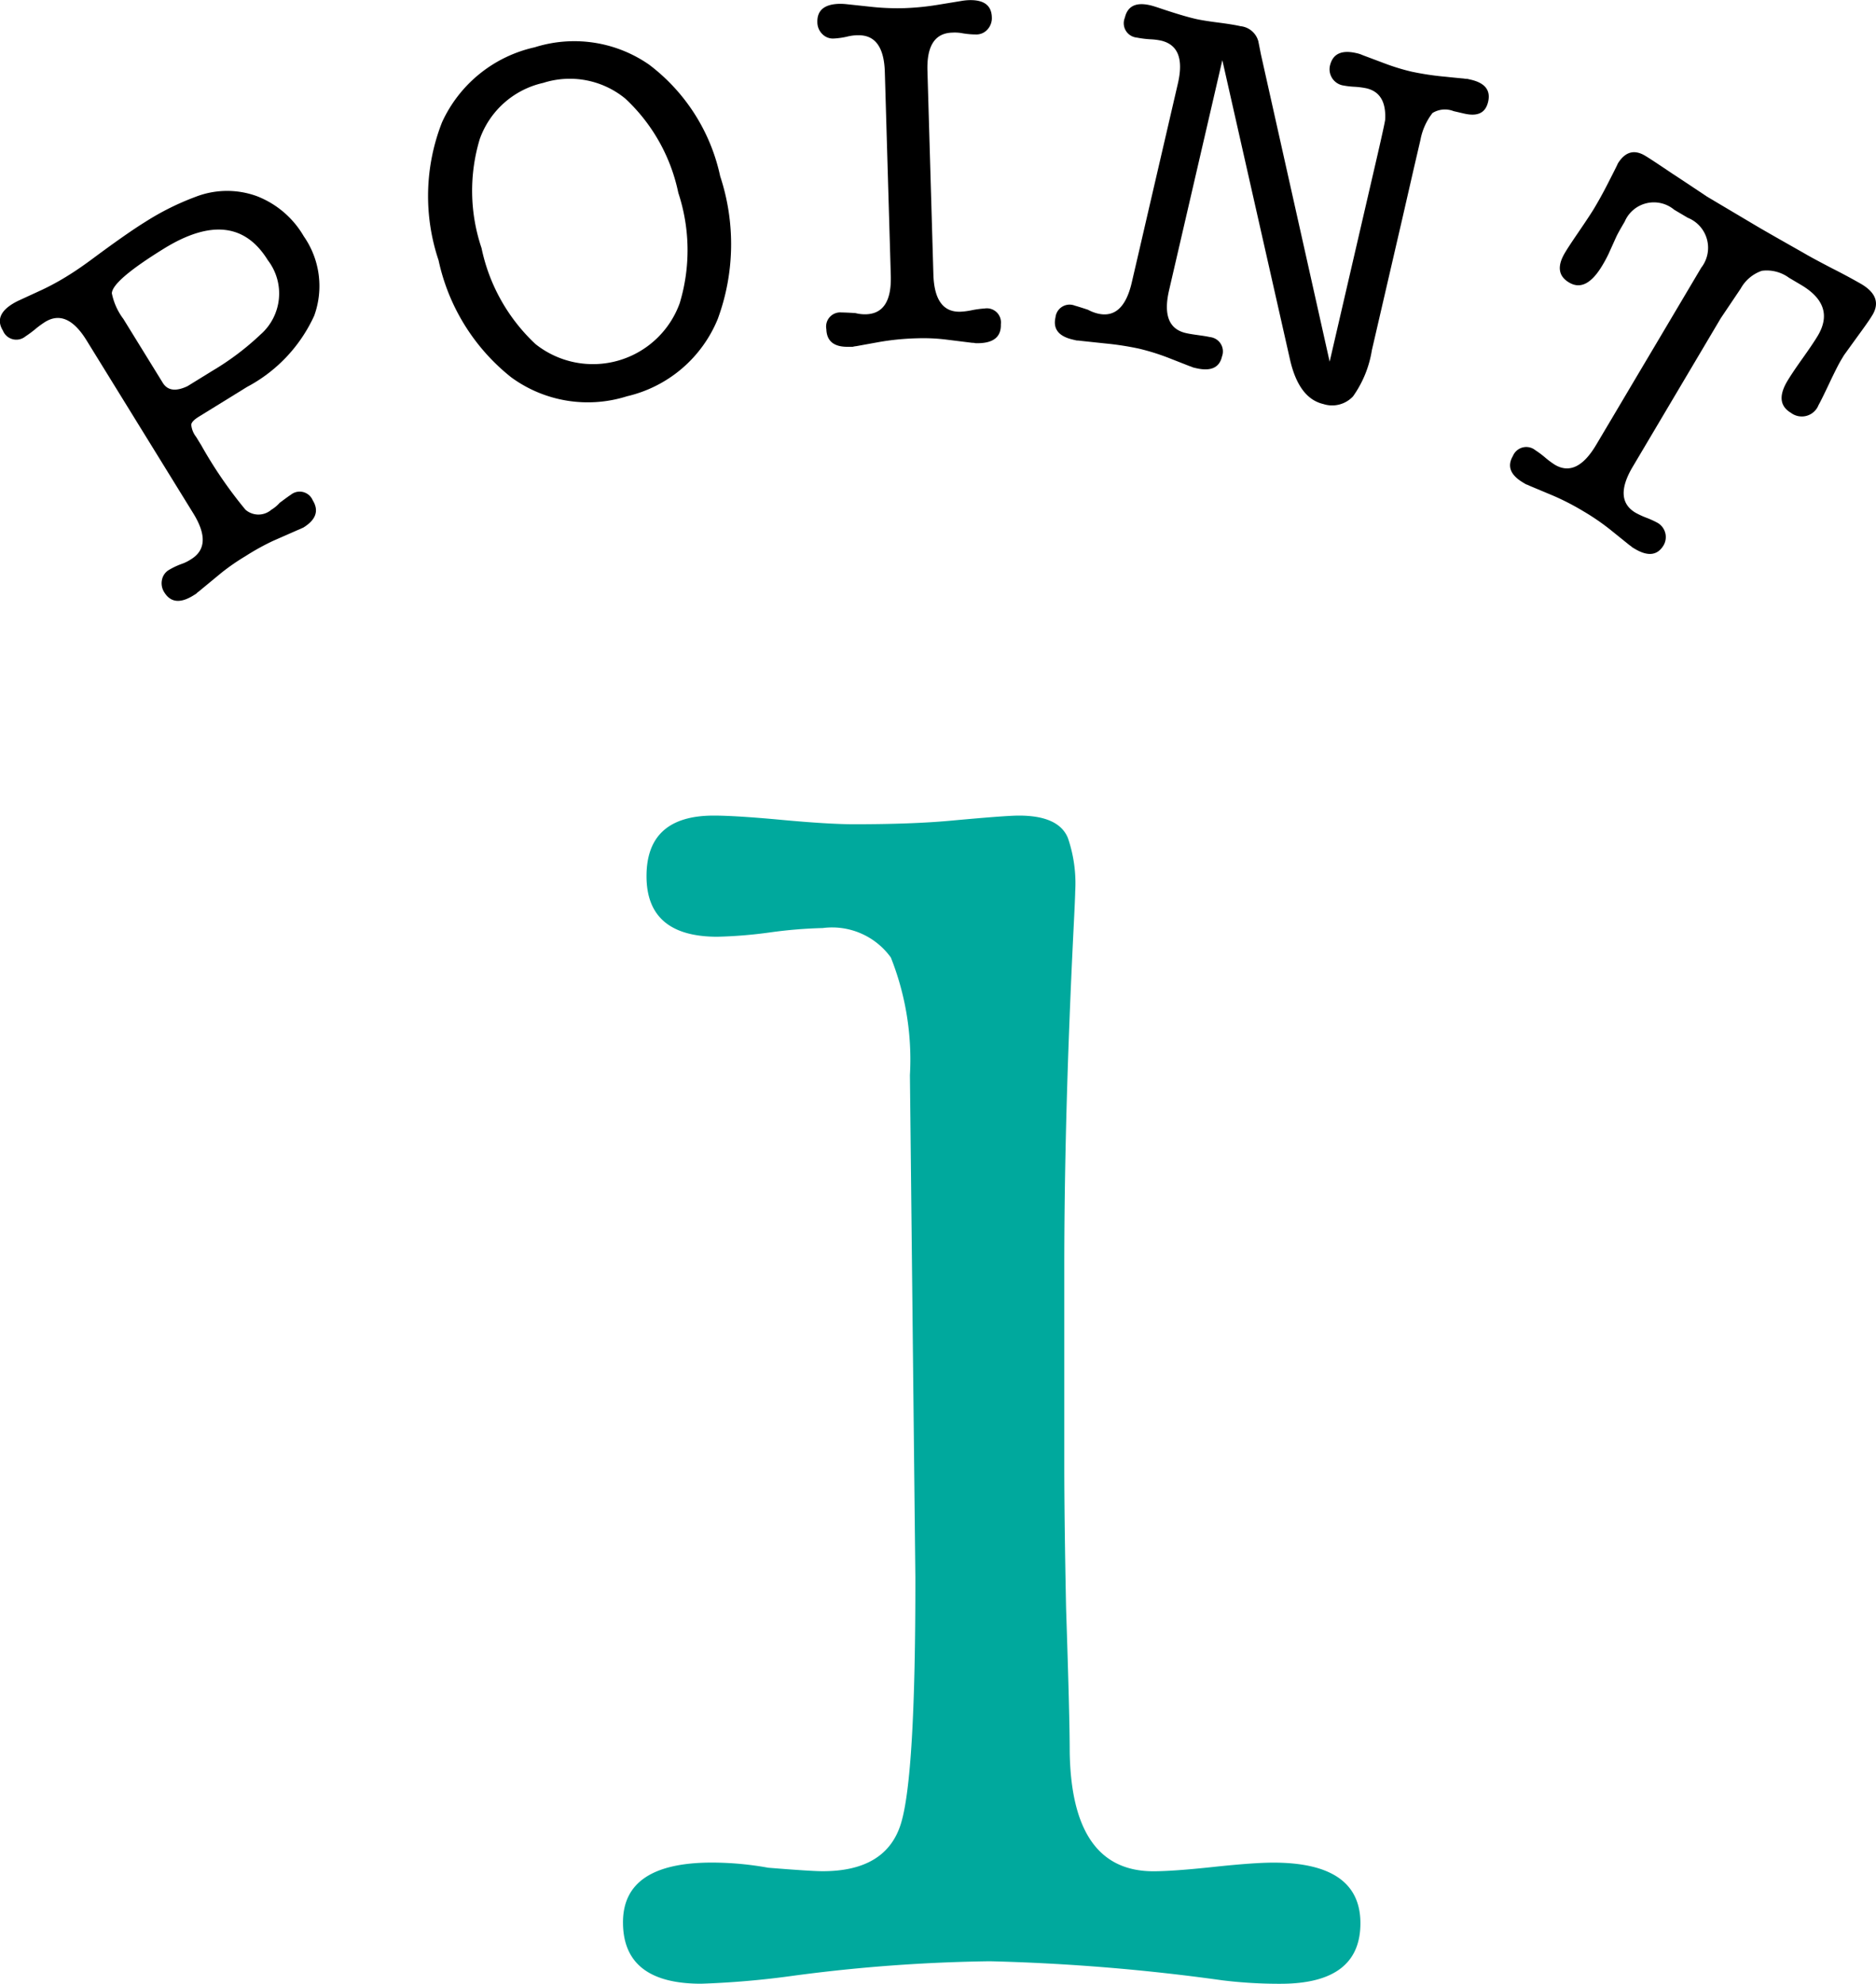
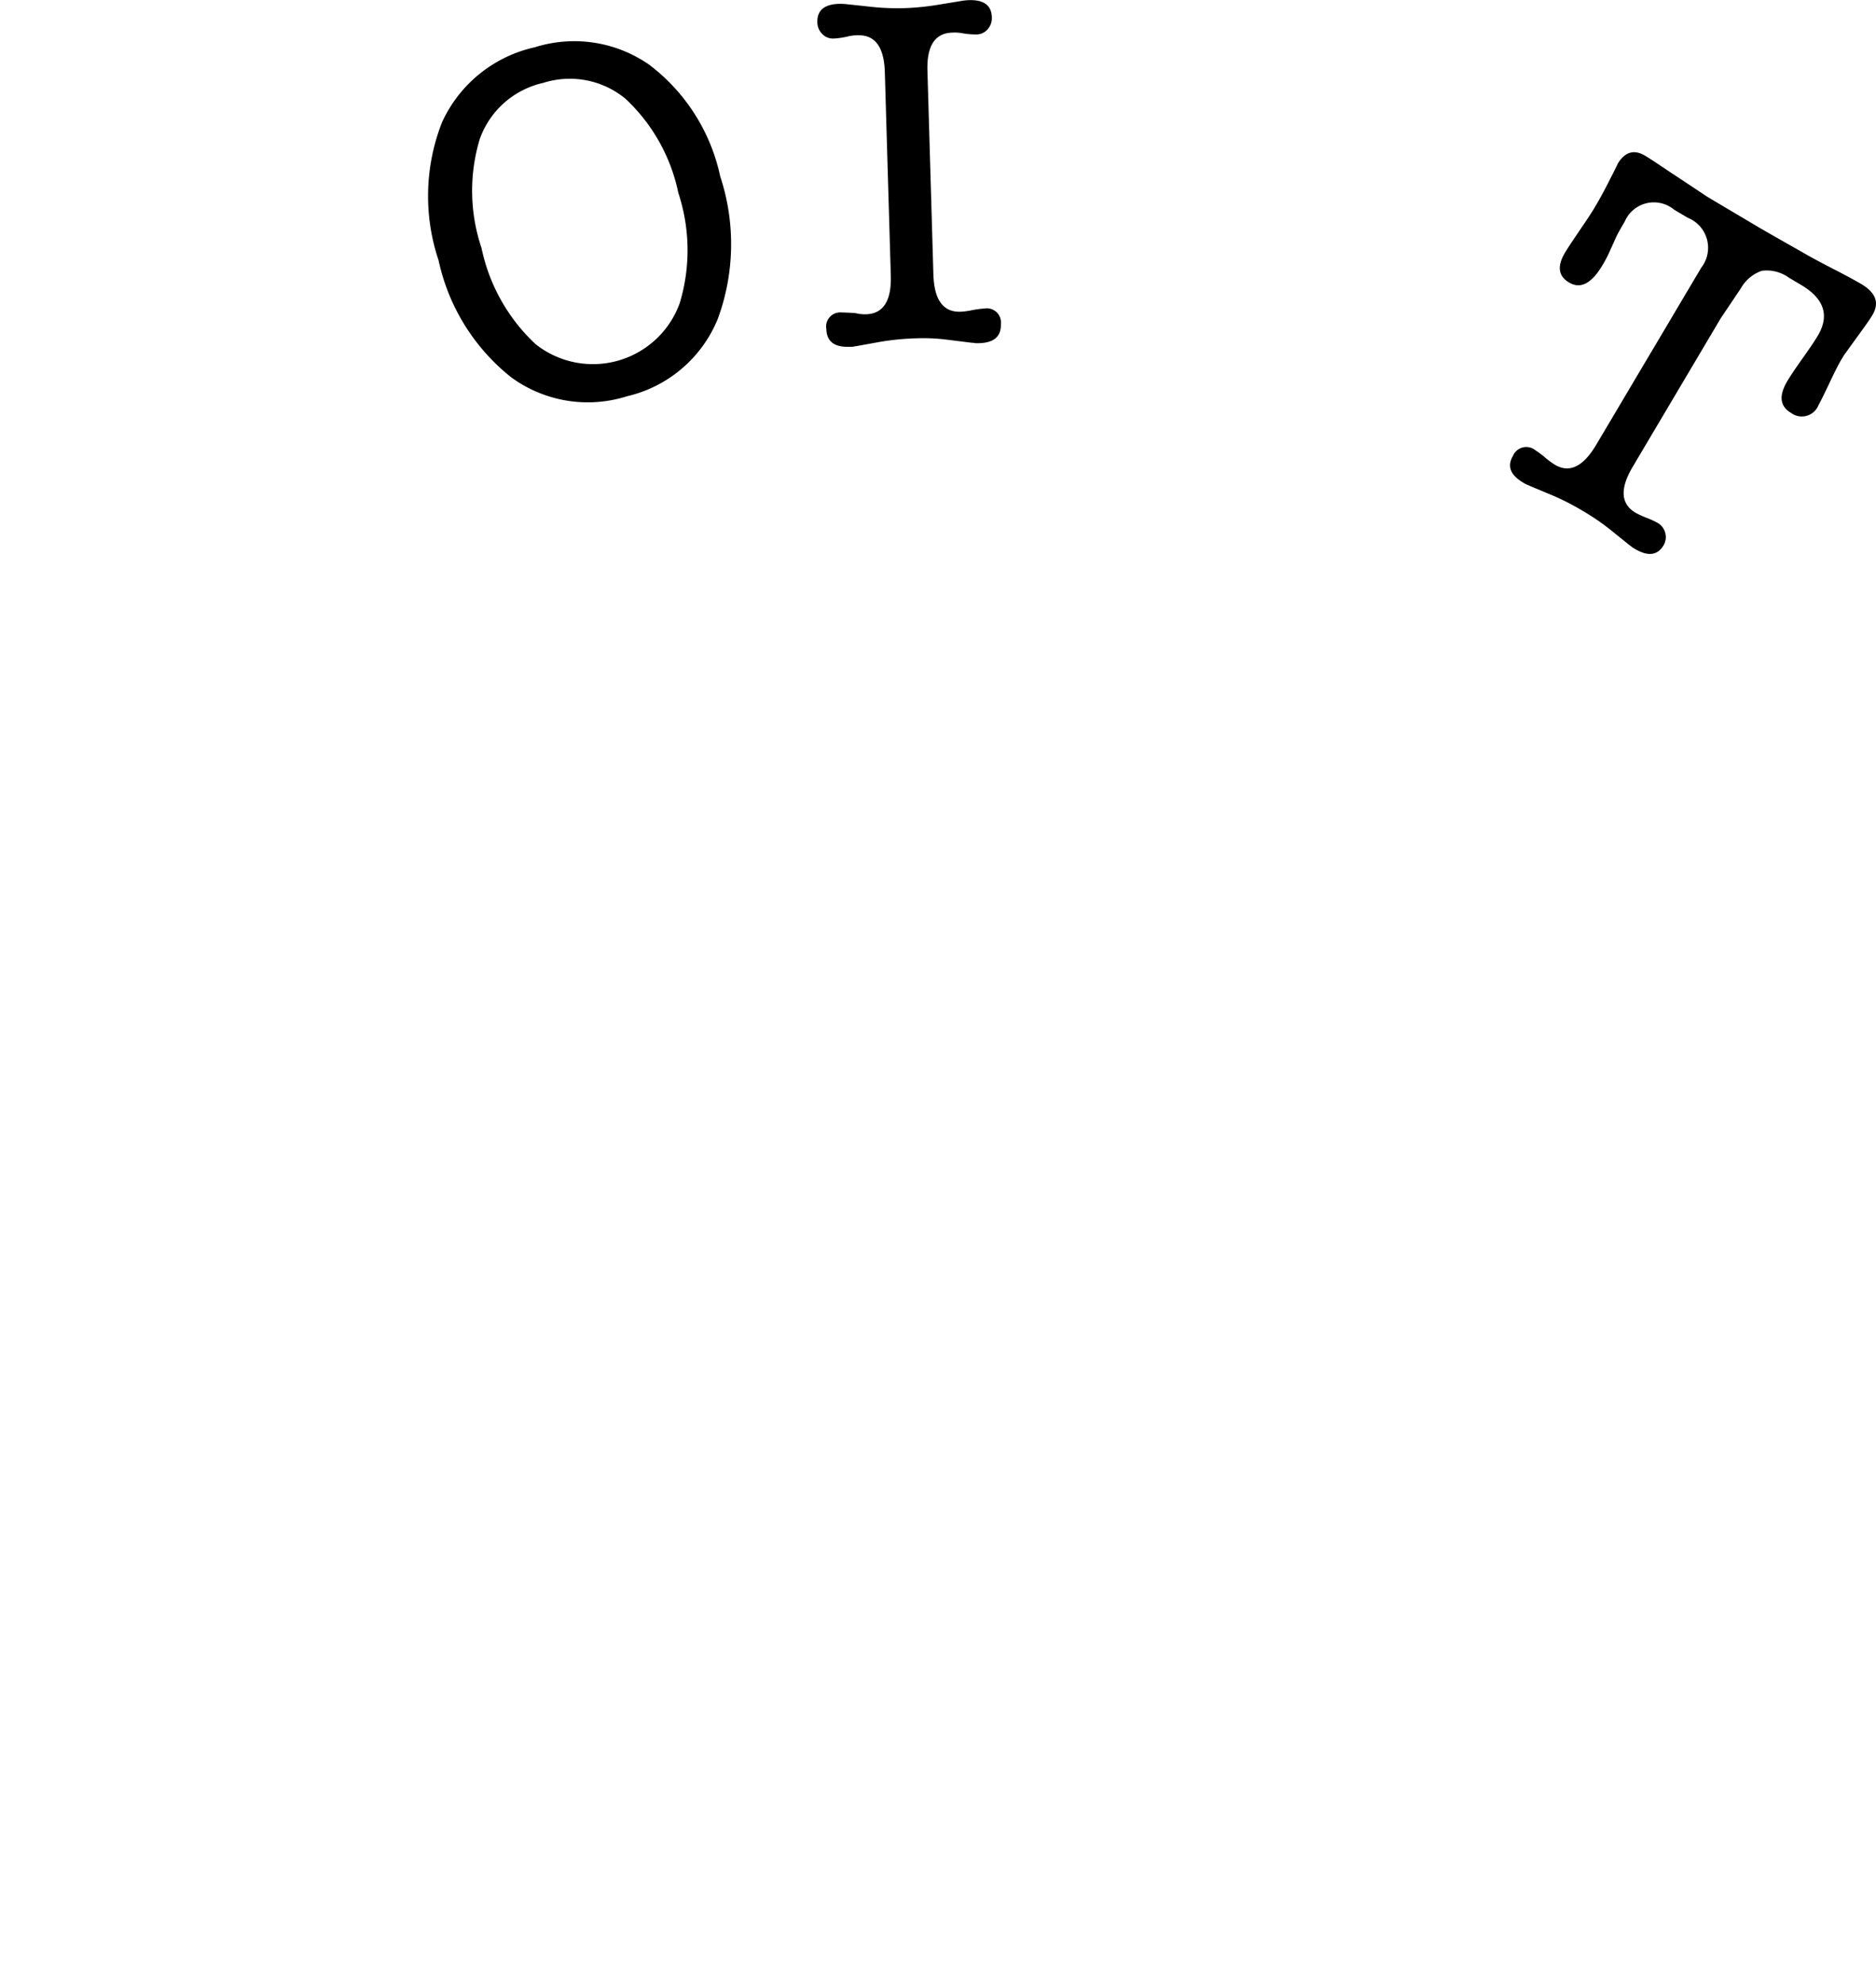
<svg xmlns="http://www.w3.org/2000/svg" width="65.062" height="68.776" viewBox="0 0 65.062 68.776">
  <g id="グループ_2513" data-name="グループ 2513" transform="translate(-925.854 -1492.942)">
    <g id="SUPPORT_PLAN" data-name="SUPPORT PLAN">
      <g id="グループ_2293" data-name="グループ 2293">
        <g id="グループ_2292" data-name="グループ 2292" style="isolation: isolate">
-           <path id="パス_3566" data-name="パス 3566" d="M957.6,1547.618l-.189-17.4a9.584,9.584,0,0,0-.661-4.08,2.511,2.511,0,0,0-2.363-1.021,15.916,15.916,0,0,0-1.827.151,15.925,15.925,0,0,1-1.827.15q-2.457,0-2.457-2.1t2.331-2.1q.756,0,2.363.149t2.488.151q2.016,0,3.339-.121,1.951-.18,2.394-.179,1.384,0,1.7.779a4.849,4.849,0,0,1,.252,1.86q0,.181-.064,1.441-.316,6.42-.314,11.639v6.781q0,1.86.062,4.979.126,3.781.126,4.981.063,4.139,2.9,4.139.69,0,2.079-.149t2.079-.15q3.023,0,3.024,2.1t-2.772,2.1a16.224,16.224,0,0,1-2.017-.12,70.664,70.664,0,0,0-8.064-.661,56.7,56.7,0,0,0-6.8.5,30.446,30.446,0,0,1-3.213.279q-2.709,0-2.709-2.13,0-2.07,3.087-2.07a11.1,11.1,0,0,1,1.953.179q1.512.122,1.89.12,2.2,0,2.709-1.649T957.6,1547.618Z" fill="#00a99d" />
-         </g>
+           </g>
      </g>
    </g>
    <g id="グループ_2294" data-name="グループ 2294">
-       <path id="パス_3567" data-name="パス 3567" d="M932.557,1510.739l-3.7-5.995q-.682-1.107-1.441-.639a3.472,3.472,0,0,0-.3.216,3.959,3.959,0,0,1-.379.284.5.5,0,0,1-.781-.2q-.323-.523.335-.929a2.137,2.137,0,0,1,.234-.124l.788-.363a8.653,8.653,0,0,0,.925-.508q.374-.231.869-.6,1.162-.861,1.79-1.249a9.186,9.186,0,0,1,1.737-.865,3.018,3.018,0,0,1,2.121-.027,3.225,3.225,0,0,1,1.633,1.392,3.015,3.015,0,0,1,.364,2.753,5.271,5.271,0,0,1-2.331,2.472l-1.064.657-.584.36-.03.019c-.16.1-.245.188-.256.271a.793.793,0,0,0,.167.422l.184.3a15.022,15.022,0,0,0,1.529,2.227.686.686,0,0,0,.9,0,1.241,1.241,0,0,0,.287-.239q.311-.233.386-.279a.49.49,0,0,1,.76.193q.333.539-.327.945l-.228.1-.813.357a8.432,8.432,0,0,0-.972.538,7.6,7.6,0,0,0-.825.571l-.795.656a.419.419,0,0,0-.081.07l-.105.065q-.673.415-1-.109a.579.579,0,0,1-.083-.435.514.514,0,0,1,.242-.345,2.6,2.6,0,0,1,.432-.205,1.413,1.413,0,0,0,.333-.164Q933.25,1511.861,932.557,1510.739Zm-2.824-7.628a2.2,2.2,0,0,0,.4.889l1.368,2.217q.249.4.856.113l.869-.536a9.322,9.322,0,0,0,1.665-1.256,1.89,1.89,0,0,0,.252-2.574q-1.173-1.9-3.6-.405Q929.749,1502.667,929.733,1503.111Z" />
      <path id="パス_3568" data-name="パス 3568" d="M947.6,1506.68a4.5,4.5,0,0,1-4.018-.658,7.073,7.073,0,0,1-2.518-4.056,6.992,6.992,0,0,1,.12-4.784,4.638,4.638,0,0,1,3.214-2.6,4.549,4.549,0,0,1,3.966.6,6.576,6.576,0,0,1,2.467,3.87,7.5,7.5,0,0,1-.084,4.948A4.5,4.5,0,0,1,947.6,1506.68Zm-2.92-10.861a3.04,3.04,0,0,0-2.188,1.946,6.208,6.208,0,0,0,.062,3.777,6.32,6.32,0,0,0,1.873,3.33,3.2,3.2,0,0,0,5-1.418,6.335,6.335,0,0,0-.048-3.826,6.173,6.173,0,0,0-1.838-3.267A3.035,3.035,0,0,0,944.684,1495.819Z" />
      <path id="パス_3569" data-name="パス 3569" d="M956.541,1495.44q-.039-1.3-.936-1.275a1.486,1.486,0,0,0-.368.046,2.658,2.658,0,0,1-.474.067.513.513,0,0,1-.391-.156.576.576,0,0,1-.171-.408q-.018-.617.756-.639a2.058,2.058,0,0,1,.247.011l.936.1a8.518,8.518,0,0,0,1.092.038,9.111,9.111,0,0,0,1.194-.123l.789-.129a1.888,1.888,0,0,1,.245-.025q.775-.023.792.593a.578.578,0,0,1-.146.418.515.515,0,0,1-.381.179,2.984,2.984,0,0,1-.477-.039,1.433,1.433,0,0,0-.371-.025q-.9.027-.858,1.328l.206,7.055q.039,1.32.936,1.293a2.442,2.442,0,0,0,.369-.046,3.444,3.444,0,0,1,.473-.066.49.49,0,0,1,.562.547q.02.633-.755.656l-.124,0a.535.535,0,0,0-.124-.014l-.918-.114a6.5,6.5,0,0,0-.97-.042,8.964,8.964,0,0,0-1.317.127l-.806.146a.733.733,0,0,0-.122.022l-.141,0q-.756.021-.775-.611a.49.49,0,0,1,.529-.579c.059,0,.217.005.476.021a1.35,1.35,0,0,0,.371.042q.9-.027.859-1.346Z" />
-       <path id="パス_3570" data-name="パス 3570" d="M969.585,1494.83l2.383,10.651,1.6-6.91q.309-1.336.325-1.478.051-.927-.652-1.09a2.862,2.862,0,0,0-.421-.053,2.79,2.79,0,0,1-.422-.053.569.569,0,0,1-.42-.675q.141-.617.914-.439a1.026,1.026,0,0,1,.218.07l.748.281a7.552,7.552,0,0,0,.945.291,9.862,9.862,0,0,0,1.2.179c.176.019.382.04.618.061a.632.632,0,0,0,.124.012l.12.028c.491.113.691.368.6.762s-.366.52-.831.413c-.081-.019-.146-.033-.193-.045l-.174-.04a.819.819,0,0,0-.732.065,2.158,2.158,0,0,0-.418.931l-.227.976-.4,1.746-1.058,4.571a3.792,3.792,0,0,1-.653,1.6.993.993,0,0,1-1.032.265c-.562-.131-.947-.64-1.152-1.532l-2.349-10.39L966.4,1503q-.3,1.285.578,1.488c.09.022.23.045.417.071s.326.047.417.069a.5.5,0,0,1,.421.676q-.133.582-.906.4l-.1-.024a.81.81,0,0,0-.117-.045l-.679-.266a7.879,7.879,0,0,0-1.077-.34,10.228,10.228,0,0,0-1.169-.18l-.864-.092a.7.7,0,0,0-.124-.01l-.137-.032q-.738-.171-.6-.771a.491.491,0,0,1,.672-.405c.056.014.208.061.454.142a1.4,1.4,0,0,0,.349.134q.875.2,1.171-1.083l.279-1.2.349-1.509.342-1.474.628-2.709q.3-1.287-.588-1.491a2.2,2.2,0,0,0-.347-.044,3.446,3.446,0,0,1-.489-.06.5.5,0,0,1-.414-.691q.139-.6.875-.43c.069.016.159.043.271.08q.834.283,1.3.392c.17.039.431.082.781.127s.611.087.783.127a.713.713,0,0,1,.618.522Z" />
      <path id="パス_3571" data-name="パス 3571" d="M982.478,1509.126q-.674,1.136.1,1.593a2.915,2.915,0,0,0,.386.177,3.042,3.042,0,0,1,.386.178.57.57,0,0,1,.2.772q-.315.53-.995.126l-.091-.054a.731.731,0,0,0-.1-.078l-.678-.546a8.017,8.017,0,0,0-.918-.627,8.771,8.771,0,0,0-1.05-.541l-.819-.343a.621.621,0,0,0-.116-.048c-.051-.029-.086-.05-.105-.062-.445-.264-.562-.571-.353-.925a.5.5,0,0,1,.773-.2,3.242,3.242,0,0,1,.341.254,2.977,2.977,0,0,0,.34.253q.756.447,1.43-.687l.629-1.059.79-1.333.764-1.286,1.463-2.467a1.121,1.121,0,0,0-.467-1.731l-.47-.278a1.1,1.1,0,0,0-1.718.413q-.225.38-.291.523l-.271.6a4.381,4.381,0,0,1-.209.387q-.566.953-1.156.6-.561-.33-.147-1.028c.077-.131.222-.353.434-.663q.477-.7.593-.9.225-.378.442-.8.425-.832.353-.711.378-.636.951-.3c.142.084.46.293.957.629q.073.043,1.2.795l1.722,1.022q.3.179,1.633.933.286.17,1.005.543c.429.217.759.4.991.533q.756.449.388,1.069l-.019.03c-.059.1-.183.281-.37.538s-.387.534-.6.829l-.1.166c-.089.151-.215.4-.376.738-.211.448-.347.723-.406.823a.624.624,0,0,1-.959.271q-.576-.342-.124-1.1.162-.273.527-.786t.529-.786q.623-1.048-.574-1.759l-.424-.251a1.31,1.31,0,0,0-.941-.242,1.334,1.334,0,0,0-.735.618l-.689,1.024Z" />
    </g>
  </g>
</svg>